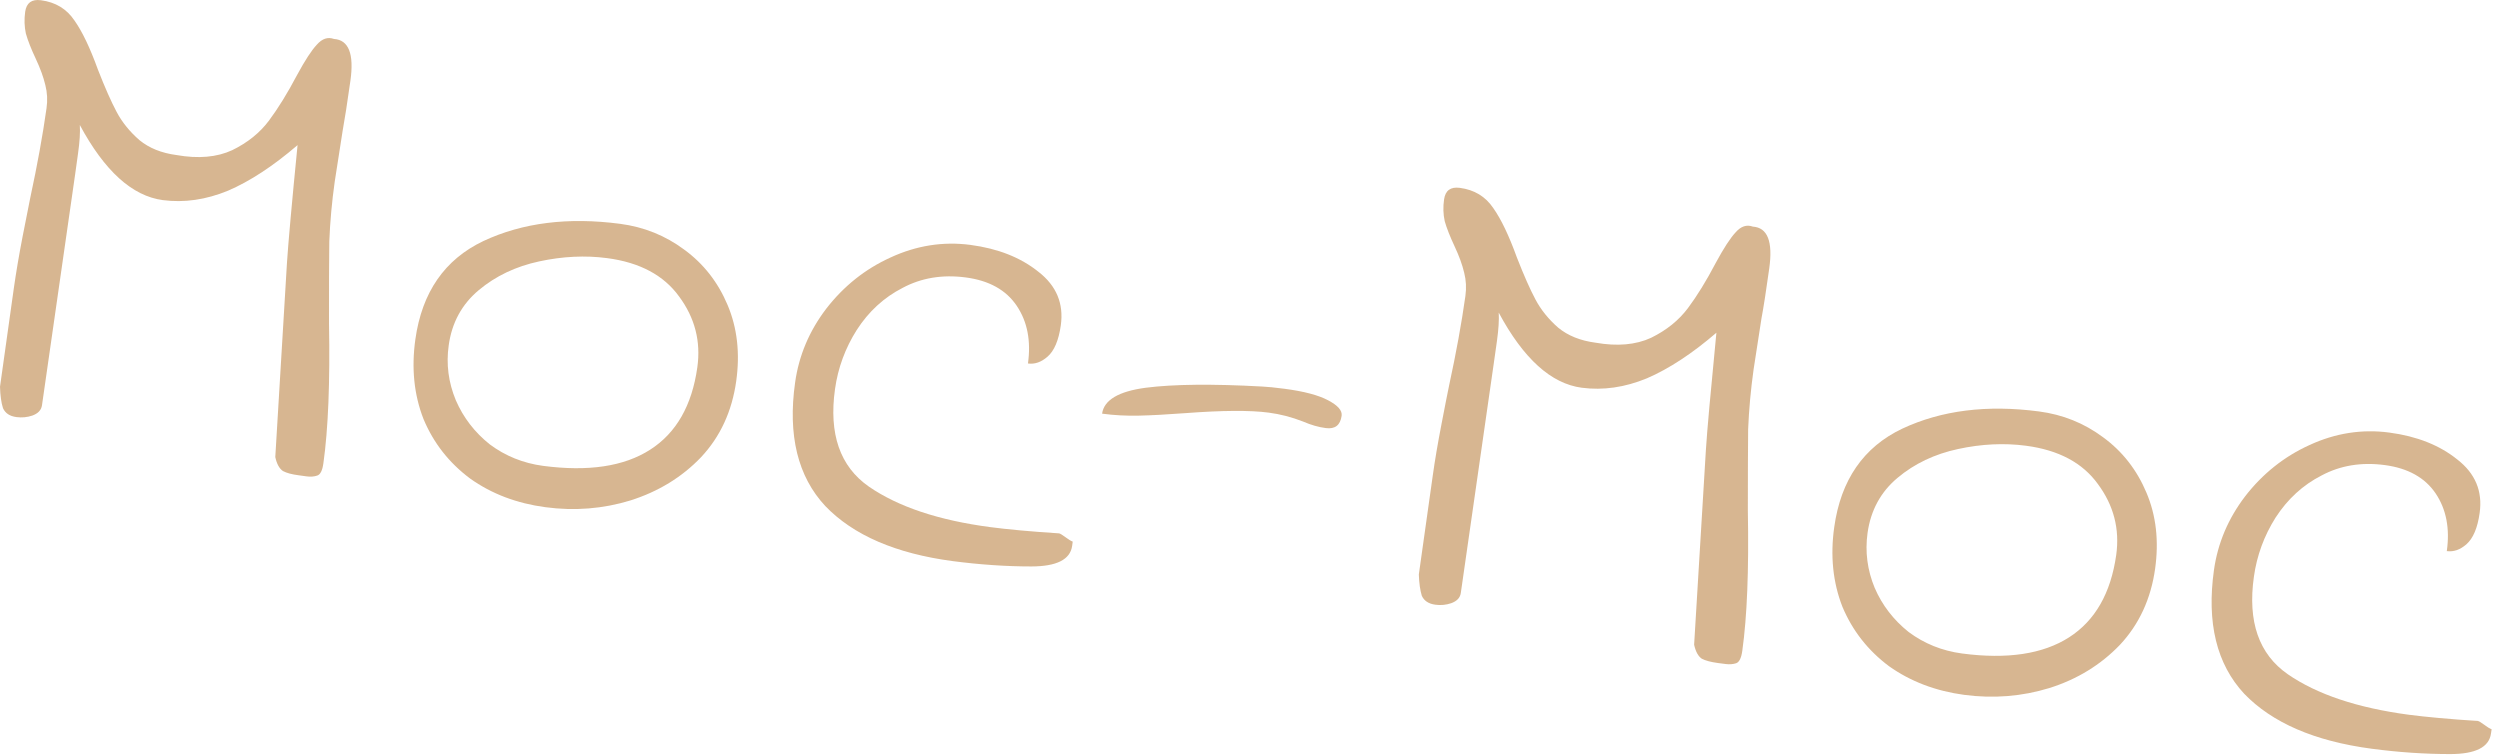
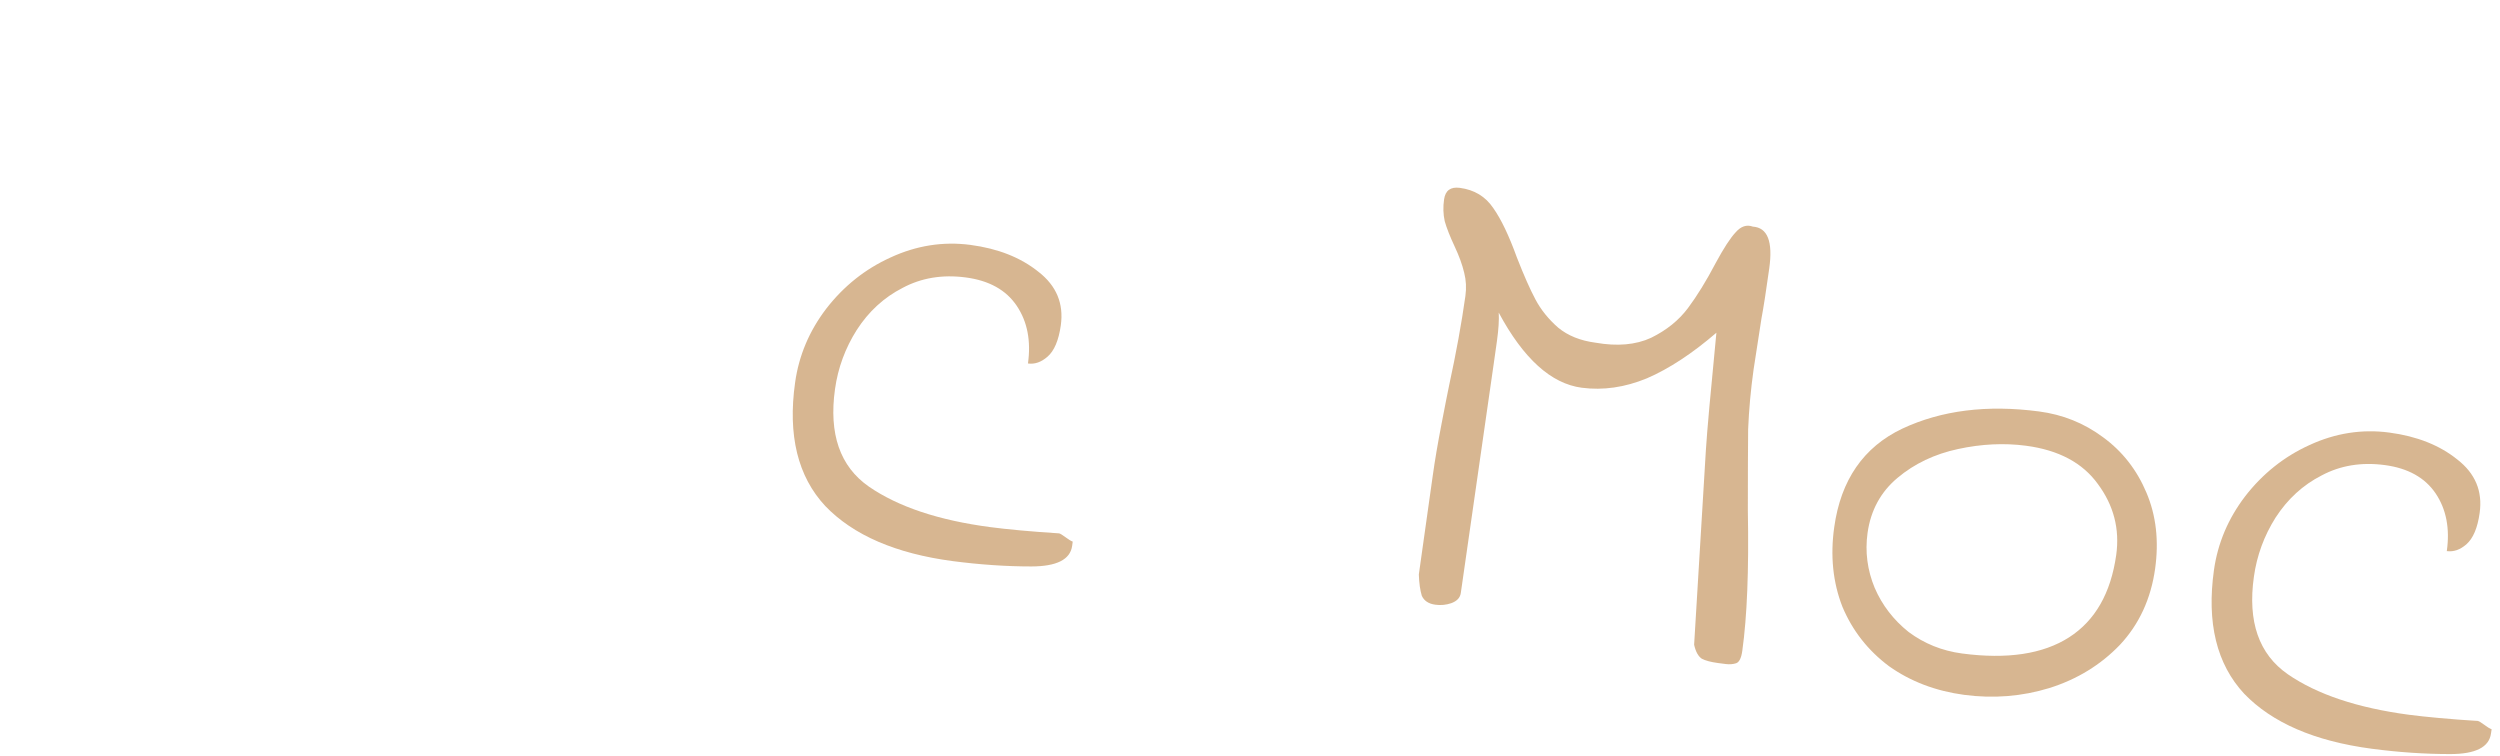
<svg xmlns="http://www.w3.org/2000/svg" fill="none" height="100%" overflow="visible" preserveAspectRatio="none" style="display: block;" viewBox="0 0 43 13" width="100%">
  <g id="Moc-Moc" opacity="0.5">
-     <path d="M5.757 3.126C5.708 3.475 5.677 3.818 5.664 4.155C5.66 4.485 5.658 4.952 5.659 5.555C5.678 6.574 5.645 7.379 5.562 7.971C5.545 8.093 5.51 8.163 5.456 8.18C5.403 8.198 5.342 8.203 5.276 8.194C5.209 8.185 5.163 8.179 5.138 8.175C5.021 8.16 4.93 8.136 4.867 8.102C4.805 8.061 4.761 7.981 4.735 7.862L4.936 4.517C4.958 4.181 5.018 3.508 5.118 2.496C4.701 2.854 4.303 3.116 3.922 3.28C3.542 3.436 3.169 3.49 2.801 3.442C2.274 3.372 1.798 2.941 1.373 2.15C1.381 2.275 1.371 2.439 1.342 2.641C1.314 2.844 1.297 2.962 1.293 2.994L0.722 6.972C0.71 7.053 0.655 7.112 0.556 7.148C0.467 7.178 0.376 7.186 0.284 7.174C0.167 7.159 0.09 7.107 0.051 7.019C0.021 6.925 0.005 6.803 0 6.653L0.239 4.95C0.276 4.69 0.325 4.399 0.387 4.077C0.45 3.755 0.494 3.529 0.521 3.4C0.642 2.838 0.735 2.326 0.8 1.863C0.82 1.725 0.813 1.592 0.78 1.464C0.748 1.328 0.693 1.176 0.614 1.008C0.535 0.841 0.479 0.697 0.445 0.577C0.419 0.458 0.415 0.333 0.433 0.203C0.455 0.049 0.545 -0.017 0.704 0.004C0.955 0.037 1.147 0.153 1.281 0.353C1.416 0.544 1.55 0.826 1.685 1.199C1.804 1.504 1.911 1.746 2.005 1.923C2.099 2.101 2.23 2.263 2.397 2.409C2.565 2.547 2.778 2.633 3.037 2.667C3.411 2.733 3.73 2.705 3.994 2.583C4.26 2.453 4.471 2.283 4.628 2.072C4.785 1.861 4.945 1.602 5.108 1.293C5.246 1.038 5.36 0.863 5.45 0.768C5.541 0.664 5.639 0.632 5.744 0.67C5.998 0.687 6.092 0.927 6.027 1.389C5.972 1.779 5.927 2.066 5.893 2.252L5.757 3.126Z" fill="#AF6D24" />
-     <path d="M9.383 8.724C8.89 8.659 8.457 8.495 8.086 8.231C7.723 7.96 7.456 7.619 7.284 7.207C7.121 6.789 7.075 6.333 7.144 5.838C7.258 5.027 7.648 4.463 8.314 4.146C8.989 3.83 9.773 3.732 10.668 3.85C11.077 3.904 11.444 4.052 11.768 4.293C12.1 4.535 12.349 4.853 12.515 5.247C12.681 5.641 12.73 6.077 12.663 6.555C12.59 7.075 12.389 7.511 12.058 7.864C11.729 8.208 11.323 8.456 10.842 8.608C10.371 8.752 9.884 8.791 9.383 8.724ZM9.342 8.013C10.12 8.115 10.733 8.023 11.182 7.735C11.631 7.448 11.902 6.975 11.994 6.318C12.057 5.872 11.952 5.466 11.68 5.099C11.416 4.734 11.004 4.514 10.444 4.44C10.068 4.39 9.678 4.409 9.274 4.496C8.87 4.583 8.524 4.748 8.234 4.991C7.945 5.233 7.772 5.549 7.718 5.939C7.672 6.263 7.713 6.578 7.84 6.884C7.969 7.182 8.163 7.435 8.424 7.643C8.693 7.844 9 7.967 9.342 8.013Z" fill="#AF6D24" />
    <path d="M16.386 9.651C15.408 9.521 14.678 9.206 14.195 8.704C13.721 8.195 13.548 7.486 13.676 6.578C13.741 6.115 13.919 5.693 14.211 5.31C14.513 4.92 14.882 4.626 15.319 4.428C15.765 4.222 16.222 4.151 16.69 4.212C17.167 4.275 17.558 4.43 17.864 4.677C18.171 4.916 18.298 5.222 18.246 5.596C18.209 5.855 18.133 6.035 18.017 6.135C17.91 6.229 17.798 6.268 17.681 6.252C17.735 5.863 17.671 5.532 17.488 5.26C17.305 4.988 17.013 4.825 16.611 4.772C16.21 4.719 15.848 4.779 15.526 4.951C15.205 5.115 14.941 5.357 14.735 5.677C14.538 5.989 14.413 6.328 14.362 6.693C14.254 7.464 14.448 8.023 14.944 8.369C15.449 8.717 16.144 8.949 17.03 9.066C17.331 9.106 17.726 9.142 18.216 9.174C18.233 9.176 18.268 9.197 18.322 9.237C18.376 9.277 18.419 9.304 18.451 9.316L18.441 9.389C18.408 9.625 18.174 9.742 17.74 9.743C17.306 9.743 16.854 9.712 16.386 9.651Z" fill="#AF6D24" />
-     <path d="M18.956 7.115C18.989 6.88 19.24 6.731 19.708 6.669C20.185 6.608 20.85 6.601 21.704 6.648C21.797 6.652 21.927 6.665 22.094 6.687C22.429 6.731 22.679 6.797 22.845 6.886C23.012 6.974 23.089 7.062 23.076 7.152C23.053 7.314 22.963 7.384 22.804 7.363C22.678 7.347 22.548 7.309 22.411 7.25C22.217 7.174 22.02 7.123 21.82 7.097C21.502 7.055 21.025 7.058 20.388 7.106C20.069 7.13 19.803 7.144 19.59 7.149C19.376 7.154 19.165 7.143 18.956 7.115Z" fill="#AF6D24" />
    <path d="M30.162 6.353C30.113 6.702 30.082 7.045 30.068 7.382C30.065 7.712 30.063 8.179 30.063 8.782C30.082 9.801 30.05 10.606 29.967 11.198C29.95 11.32 29.914 11.39 29.861 11.408C29.807 11.425 29.747 11.43 29.68 11.421C29.613 11.412 29.567 11.406 29.542 11.403C29.425 11.387 29.335 11.363 29.271 11.33C29.209 11.288 29.165 11.208 29.139 11.089L29.341 7.744C29.362 7.409 29.423 6.735 29.522 5.723C29.106 6.081 28.707 6.343 28.327 6.507C27.947 6.664 27.573 6.717 27.206 6.669C26.679 6.599 26.203 6.169 25.778 5.377C25.786 5.502 25.775 5.666 25.747 5.869C25.718 6.071 25.702 6.189 25.697 6.222L25.126 10.199C25.115 10.28 25.06 10.339 24.961 10.375C24.872 10.405 24.781 10.414 24.689 10.401C24.572 10.386 24.494 10.334 24.455 10.247C24.426 10.152 24.409 10.03 24.404 9.88L24.644 8.177C24.68 7.917 24.73 7.626 24.792 7.304C24.854 6.982 24.898 6.756 24.925 6.628C25.047 6.065 25.14 5.553 25.205 5.09C25.224 4.953 25.217 4.819 25.184 4.691C25.152 4.555 25.097 4.403 25.018 4.235C24.94 4.068 24.883 3.924 24.849 3.804C24.823 3.685 24.819 3.56 24.838 3.431C24.859 3.277 24.95 3.21 25.108 3.231C25.359 3.264 25.551 3.38 25.685 3.58C25.82 3.771 25.955 4.054 26.09 4.427C26.209 4.732 26.315 4.973 26.41 5.151C26.504 5.328 26.634 5.49 26.801 5.636C26.969 5.774 27.183 5.86 27.442 5.894C27.816 5.96 28.135 5.932 28.399 5.81C28.664 5.68 28.875 5.51 29.033 5.299C29.19 5.089 29.35 4.829 29.512 4.52C29.65 4.265 29.764 4.09 29.854 3.995C29.945 3.891 30.044 3.859 30.149 3.898C30.402 3.914 30.496 4.154 30.431 4.617C30.377 5.006 30.332 5.293 30.297 5.479L30.162 6.353Z" fill="#AF6D24" />
    <path d="M33.787 11.952C33.294 11.886 32.862 11.722 32.49 11.458C32.128 11.187 31.861 10.846 31.689 10.435C31.526 10.017 31.479 9.56 31.549 9.065C31.663 8.254 32.053 7.69 32.719 7.373C33.393 7.057 34.178 6.959 35.072 7.077C35.482 7.131 35.848 7.279 36.172 7.52C36.504 7.762 36.753 8.08 36.919 8.474C37.086 8.868 37.135 9.304 37.068 9.783C36.995 10.302 36.793 10.738 36.463 11.091C36.133 11.435 35.728 11.684 35.247 11.835C34.776 11.979 34.289 12.018 33.787 11.952ZM33.747 11.24C34.524 11.343 35.138 11.25 35.587 10.963C36.036 10.675 36.306 10.203 36.399 9.545C36.461 9.099 36.356 8.693 36.084 8.326C35.821 7.961 35.409 7.741 34.849 7.667C34.473 7.617 34.083 7.636 33.679 7.723C33.275 7.81 32.928 7.975 32.639 8.218C32.349 8.46 32.177 8.776 32.122 9.166C32.077 9.49 32.118 9.806 32.245 10.112C32.373 10.409 32.568 10.662 32.828 10.87C33.098 11.071 33.404 11.194 33.747 11.24Z" fill="#AF6D24" />
    <path d="M40.791 12.878C39.813 12.748 39.082 12.433 38.599 11.931C38.126 11.422 37.953 10.713 38.08 9.805C38.145 9.343 38.324 8.92 38.616 8.537C38.918 8.147 39.287 7.853 39.723 7.655C40.169 7.449 40.627 7.378 41.095 7.44C41.571 7.503 41.962 7.658 42.268 7.905C42.575 8.144 42.703 8.45 42.65 8.823C42.614 9.082 42.537 9.262 42.421 9.363C42.314 9.456 42.202 9.495 42.085 9.479C42.14 9.09 42.076 8.759 41.893 8.487C41.709 8.215 41.417 8.052 41.016 7.999C40.615 7.946 40.253 8.006 39.931 8.178C39.61 8.342 39.346 8.584 39.139 8.904C38.942 9.217 38.818 9.555 38.767 9.92C38.658 10.691 38.852 11.25 39.349 11.596C39.853 11.944 40.549 12.176 41.435 12.294C41.736 12.333 42.131 12.369 42.62 12.401C42.637 12.403 42.672 12.424 42.726 12.464C42.78 12.505 42.823 12.531 42.856 12.543L42.845 12.617C42.812 12.852 42.579 12.97 42.144 12.97C41.71 12.97 41.259 12.94 40.791 12.878Z" fill="#AF6D24" />
  </g>
</svg>